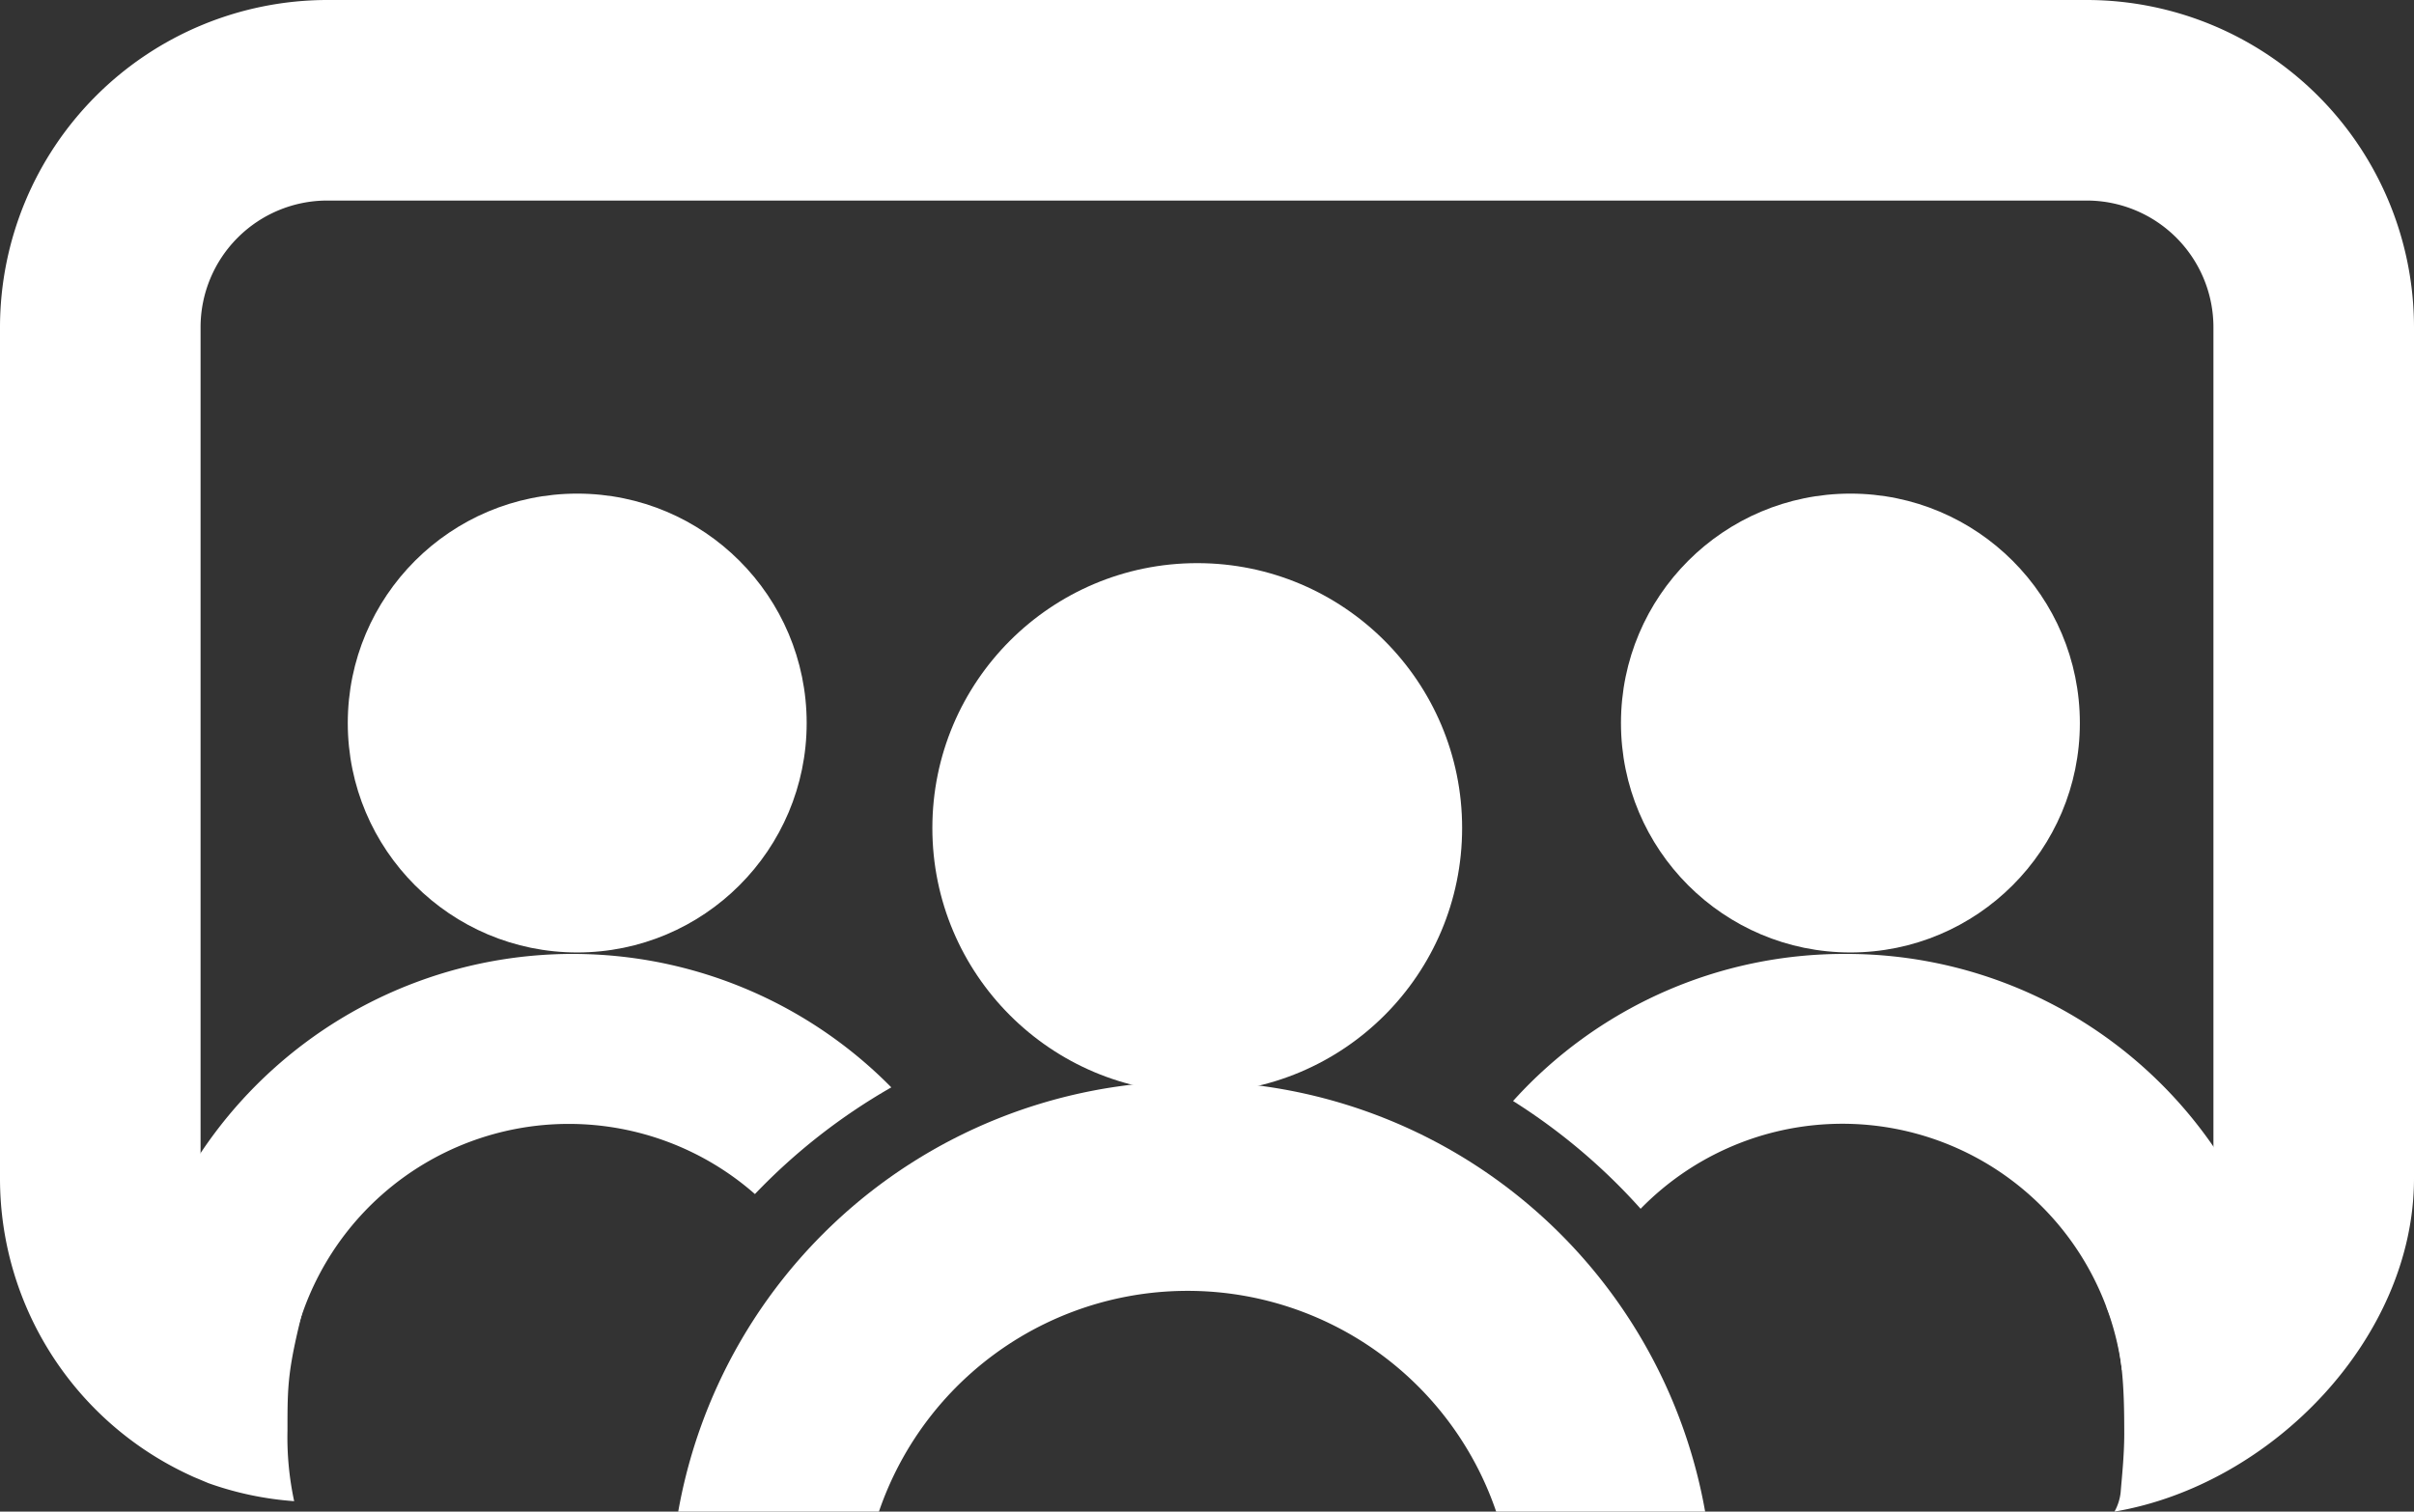
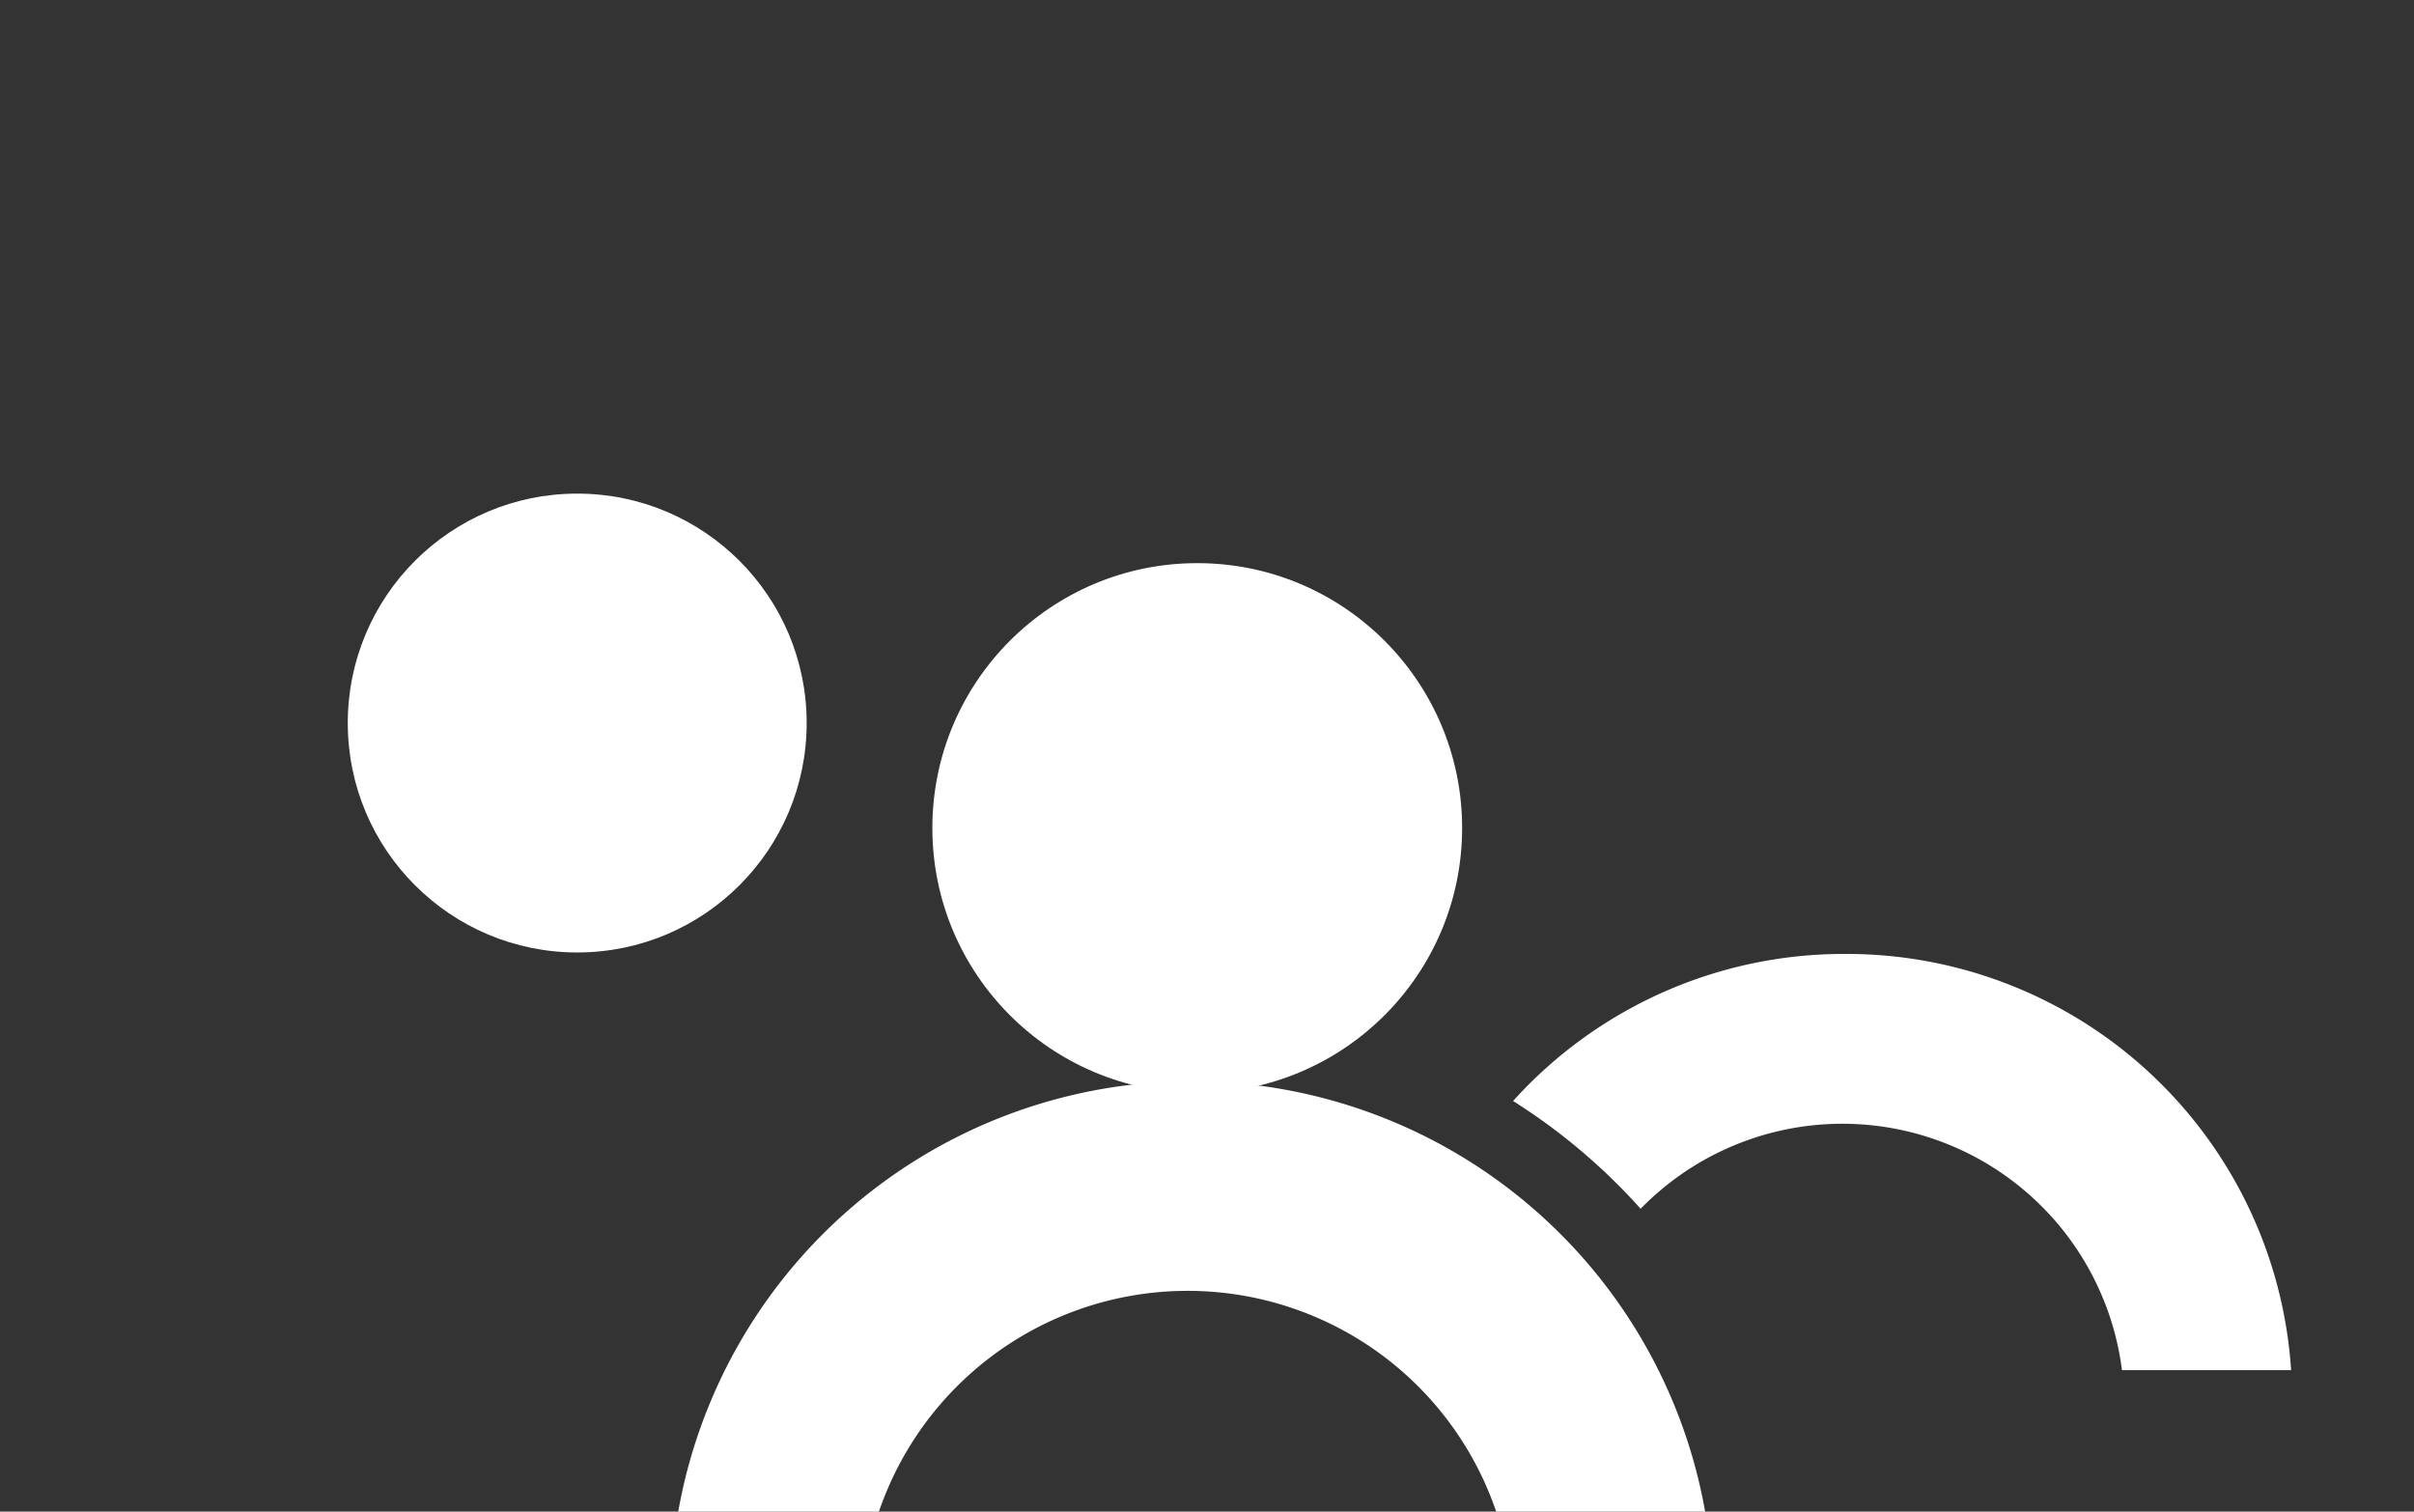
<svg xmlns="http://www.w3.org/2000/svg" id="Layer_1" data-name="Layer 1" viewBox="0 0 180.54 113.06">
  <rect x="0" y="0" width="180.54" height="113.06" fill="#333333" stroke="none" />
  <defs>
    <style>.cls-1{fill:#fff;}.cls-2{fill:none;stroke:#fff;stroke-miterlimit:10;stroke-width:8px;}</style>
  </defs>
  <circle class="cls-1" cx="43.17" cy="54.08" r="17.16" />
-   <circle class="cls-1" cx="138.39" cy="54.08" r="17.16" />
  <circle class="cls-1" cx="89.54" cy="61.93" r="19.81" />
-   <path class="cls-2" d="M21.06,104.77a16.89,16.89,0,0,1-3.19-1" />
-   <path class="cls-1" d="M156.07,0H24.47A24.5,24.5,0,0,0,0,24.47V88.14a24.44,24.44,0,0,0,15,22.55s-2-.85.58.24A24.18,24.18,0,0,0,22,112.28,22.8,22.8,0,0,1,21.5,107c0-3.5,0-4.55,1.34-9.77l-2.55-.6A9.47,9.47,0,0,1,15,88.14V24.47A9.48,9.48,0,0,1,24.47,15h131.6a9.48,9.48,0,0,1,9.47,9.47V88.14c0,4.32-3.93,8.5-8,9.62,1.25,2.82,1.33,6.21,1.33,9.49,0,1.64-.19,3.36-.27,4.38a3.78,3.78,0,0,1-.46,1.43c11.79-2,22.4-13,22.4-24.92V24.47A24.49,24.49,0,0,0,156.07,0Z" />
-   <path class="cls-1" d="M66.66,81.33A33.44,33.44,0,0,0,9.47,102.47H21.62A21.09,21.09,0,0,1,56.46,89.31,44.93,44.93,0,0,1,66.66,81.33Z" />
  <path class="cls-1" d="M88.81,96.55A24.38,24.38,0,0,1,113,117.8h15.07a39,39,0,0,0-77.89,0H64.63A24.39,24.39,0,0,1,88.81,96.55Z" />
  <path class="cls-1" d="M138,71.35a33.31,33.31,0,0,0-24.84,11,44.93,44.93,0,0,1,9.54,8.06,21.08,21.08,0,0,1,36,12.07h12.65A33.31,33.31,0,0,0,138,71.35Z" />
</svg>